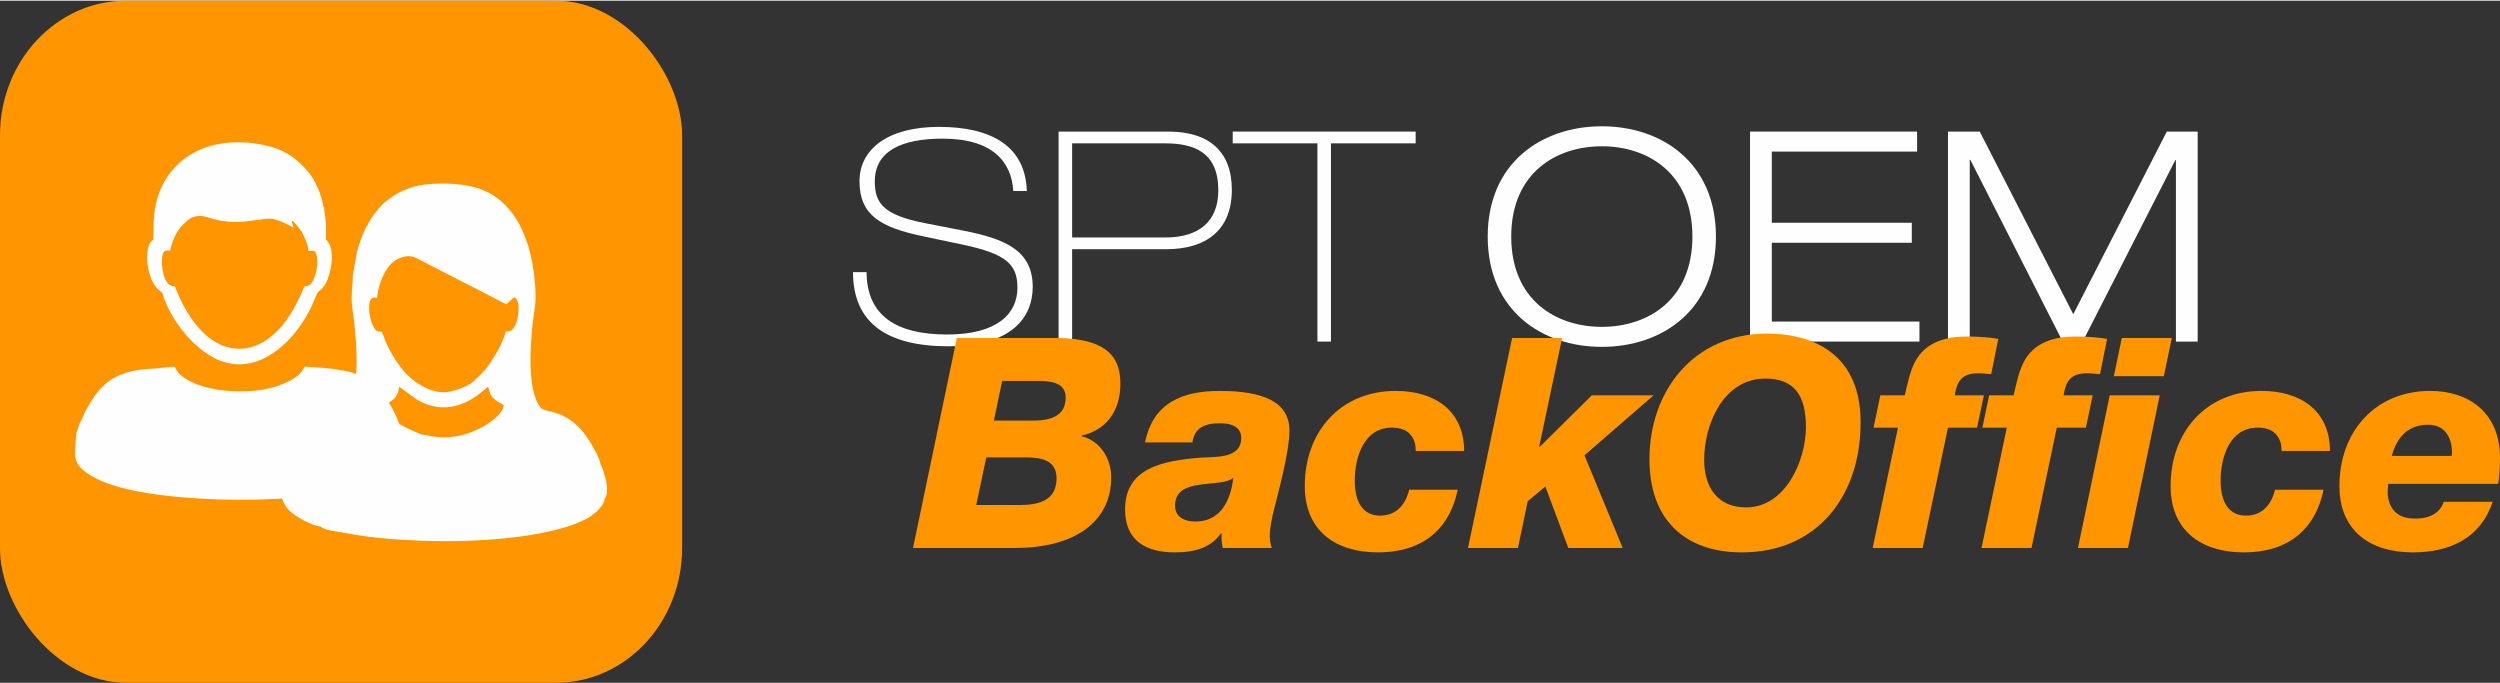
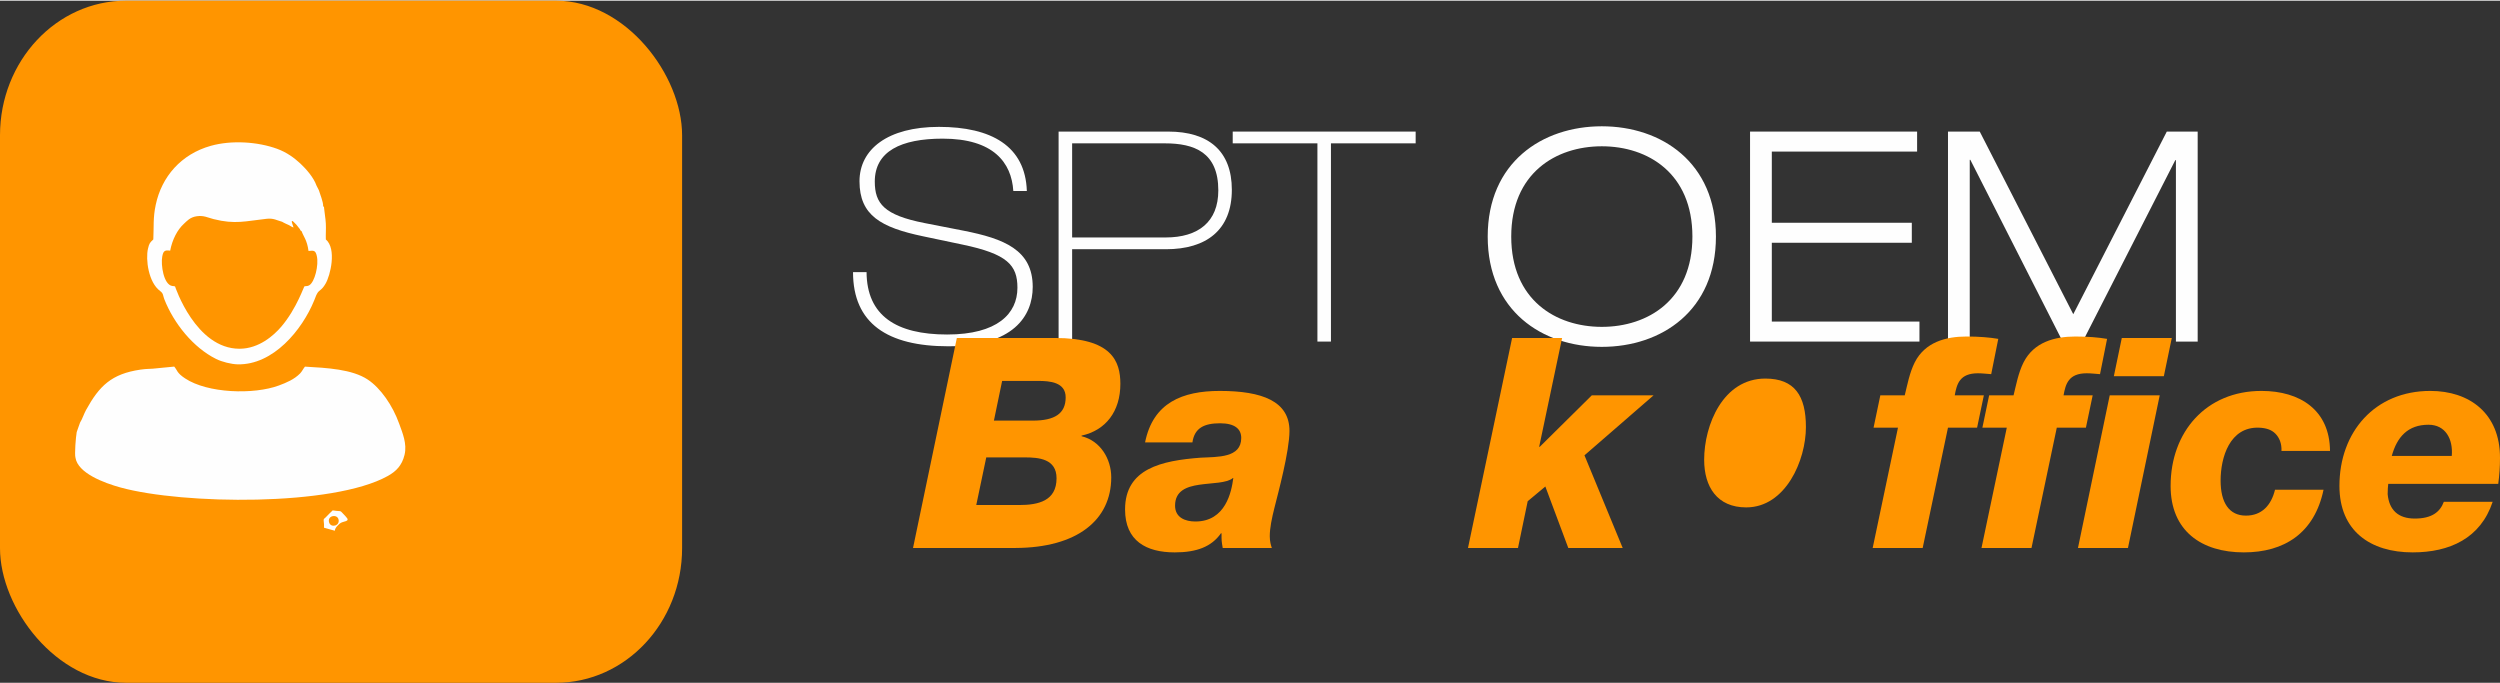
<svg xmlns="http://www.w3.org/2000/svg" xml:space="preserve" width="417px" height="114px" version="1.1" style="shape-rendering:geometricPrecision; text-rendering:geometricPrecision; image-rendering:optimizeQuality; fill-rule:evenodd; clip-rule:evenodd" viewBox="0 0 203.261 55.457">
  <rect x="0" y="0" width="203.261" height="55.457" fill="#333333" stroke="none" />
  <defs>
    <style type="text/css">  .fil3 {fill:#FEFEFE} .fil2 {fill:#FF9500} .fil0 {fill:#FEFEFE;fill-rule:nonzero} .fil1 {fill:#FF9500;fill-rule:nonzero}  </style>
  </defs>
  <g id="Ebene_x0020_1">
    <g id="_1956087330528">
      <path class="fil0" d="M69.881 14.684c0,2.774 1.745,3.754 5.165,4.472l3.18 0.669c3.682,0.765 4.495,1.674 4.495,3.515 0,2.104 -1.626,3.802 -5.715,3.802 -4.136,0 -6.528,-1.53 -6.551,-5.069l-1.1 0c0,4.16 2.797,6.026 7.747,6.026 5.261,0 6.863,-2.439 6.863,-4.831 0,-3.012 -2.344,-3.921 -5.62,-4.567l-3.18 -0.622c-3.276,-0.645 -4.041,-1.578 -4.041,-3.371 0,-2.463 2.128,-3.491 5.524,-3.491 4.113,0 5.595,1.937 5.739,4.256l1.1 0c-0.12,-3.658 -2.894,-5.213 -7.15,-5.213 -4.161,0 -6.456,1.818 -6.456,4.424z" />
      <path id="1" class="fil0" d="M86.069 10.643l0 17.073 1.1 0 0 -7.508 7.628 0c3.276,0 5.357,-1.555 5.357,-4.831 0,-3.156 -1.89,-4.734 -5.165,-4.734l-8.92 0zm1.1 8.608l0 -7.652 7.532 0c2.391,0 4.353,0.718 4.353,3.826 0,2.559 -1.627,3.826 -4.281,3.826l-7.604 0z" />
      <polygon id="2" class="fil0" points="100.225,10.643 100.225,11.599 107.112,11.599 107.112,27.716 108.212,27.716 108.212,11.599 115.099,11.599 115.099,10.643 " />
      <path id="3" class="fil0" d="M120.957 19.179c0,6.026 4.424,8.967 9.278,8.967 4.854,0 9.278,-2.941 9.278,-8.967 0,-6.025 -4.424,-8.967 -9.278,-8.967 -4.854,0 -9.278,2.942 -9.278,8.967zm1.913 0c0,-5.141 3.611,-7.341 7.365,-7.341 3.754,0 7.365,2.2 7.365,7.341 0,5.142 -3.611,7.341 -7.365,7.341 -3.754,0 -7.365,-2.199 -7.365,-7.341z" />
      <polygon id="4" class="fil0" points="142.287,27.716 156.06,27.716 156.06,26.09 144.056,26.09 144.056,19.682 155.438,19.682 155.438,18.056 144.056,18.056 144.056,12.269 155.869,12.269 155.869,10.643 142.287,10.643 " />
      <polygon id="5" class="fil0" points="168.566,25.492 160.962,10.643 158.38,10.643 158.38,27.716 160.149,27.716 160.149,12.938 160.197,12.938 167.705,27.716 169.331,27.716 176.863,12.962 176.911,12.962 176.911,27.716 178.681,27.716 178.681,10.643 176.17,10.643 " />
      <path id="6" class="fil1" d="M74.233 44.497l8.345 0c4.998,-0.023 7.771,-2.271 7.771,-5.739 0,-1.53 -0.908,-2.988 -2.415,-3.347l0 -0.048c1.961,-0.43 3.157,-1.961 3.157,-4.209 0,-1.865 -0.718,-3.73 -5.333,-3.73l-7.962 0 -3.563 17.073zm7.245 -13.582l2.917 0c0.957,0 2.248,0.096 2.248,1.339 0,1.316 -0.885,1.889 -2.678,1.889l-3.156 0 0.669 -3.228zm-1.291 6.218l3.132 0c1.148,0 2.583,0.119 2.583,1.697 0,1.842 -1.483,2.176 -3.037,2.176l-3.491 0 0.813 -3.873z" />
      <path id="7" class="fil1" d="M95.538 41.054c0,-2.391 3.683,-1.387 4.711,-2.248l0.024 0c-0.144,1.124 -0.622,3.539 -3.085,3.539 -0.813,0 -1.65,-0.311 -1.65,-1.291zm1.411 -5.141c0.167,-1.172 0.957,-1.554 2.248,-1.554 1.219,0 1.721,0.478 1.721,1.195 0,1.626 -1.912,1.531 -3.3,1.602 -3.18,0.24 -6.145,0.885 -6.145,4.209 0,2.558 1.722,3.491 4.041,3.491 1.77,0 2.989,-0.454 3.755,-1.554l0.047 0c0,0.645 0,0.598 0.096,1.195l3.993 0c-0.071,-0.215 -0.167,-0.526 -0.167,-0.956 0,-0.67 0.167,-1.459 0.382,-2.32 0.288,-1.147 1.22,-4.591 1.22,-6.241 0,-2.415 -2.224,-3.252 -5.667,-3.252 -3.037,0 -5.428,0.957 -6.074,4.185l3.85 0z" />
-       <path id="8" class="fil1" d="M119.044 36.607c-0.024,-3.324 -2.439,-4.879 -5.572,-4.879 -4.495,0 -7.388,3.324 -7.388,7.724 0,3.659 2.51,5.404 5.954,5.404 3.276,0 5.738,-1.554 6.48,-5.093l-3.946 0c-0.311,1.267 -1.076,2.104 -2.367,2.104 -1.363,0 -2.056,-1.052 -2.056,-2.846 0,-1.888 0.741,-4.399 3.132,-4.304 0.574,0.024 1.004,0.168 1.315,0.479 0.335,0.334 0.526,0.813 0.502,1.411l3.946 0z" />
      <polygon id="9" class="fil1" points="119.354,44.497 123.419,44.497 124.209,40.695 125.643,39.5 127.509,44.497 131.932,44.497 128.824,36.965 134.443,32.087 129.421,32.087 125.189,36.272 125.141,36.272 127.006,27.424 122.941,27.424 " />
-       <path id="10" class="fil1" d="M134.108 37.3c0,4.758 2.75,7.556 7.508,7.556 6.122,0 9.661,-4.567 9.661,-10.569 0,-6.121 -4.639,-7.221 -7.604,-7.221 -5.882,0 -9.565,4.567 -9.565,10.234zm4.448 0.024c0,-2.822 1.53,-6.6 4.973,-6.6 2.392,0 3.3,1.411 3.3,3.946 0,2.702 -1.65,6.528 -4.854,6.528 -2.367,0 -3.419,-1.674 -3.419,-3.874z" />
+       <path id="10" class="fil1" d="M134.108 37.3zm4.448 0.024c0,-2.822 1.53,-6.6 4.973,-6.6 2.392,0 3.3,1.411 3.3,3.946 0,2.702 -1.65,6.528 -4.854,6.528 -2.367,0 -3.419,-1.674 -3.419,-3.874z" />
      <path id="11" class="fil1" d="M152.257 44.497l4.065 0 2.057 -9.78 2.367 0 0.55 -2.63 -2.367 0c0.167,-0.933 0.406,-1.793 1.889,-1.793 0.359,0 0.693,0.047 1.076,0.071l0.574 -2.869c-0.718,-0.12 -1.555,-0.191 -2.583,-0.191 -1.674,0 -3.372,0.454 -4.209,2.104 -0.43,0.861 -0.597,1.817 -0.812,2.678l-1.985 0 -0.55 2.63 1.985 0 -2.057 9.78z" />
      <path id="12" class="fil1" d="M161.105 44.497l4.065 0 2.056 -9.78 2.367 0 0.551 -2.63 -2.368 0c0.168,-0.933 0.407,-1.793 1.889,-1.793 0.359,0 0.694,0.047 1.076,0.071l0.574 -2.869c-0.717,-0.12 -1.554,-0.191 -2.582,-0.191 -1.674,0 -3.372,0.454 -4.209,2.104 -0.43,0.861 -0.598,1.817 -0.813,2.678l-1.985 0 -0.549 2.63 1.984 0 -2.056 9.78zm15.471 -17.073l-4.065 0 -0.646 3.109 4.065 0 0.646 -3.109zm-7.628 17.073l4.065 0 2.582 -12.41 -4.065 0 -2.582 12.41z" />
      <path id="13" class="fil1" d="M189.44 36.607c-0.023,-3.324 -2.439,-4.879 -5.571,-4.879 -4.496,0 -7.389,3.324 -7.389,7.724 0,3.659 2.511,5.404 5.954,5.404 3.276,0 5.739,-1.554 6.48,-5.093l-3.945 0c-0.311,1.267 -1.076,2.104 -2.367,2.104 -1.363,0 -2.057,-1.052 -2.057,-2.846 0,-1.888 0.741,-4.399 3.133,-4.304 0.574,0.024 1.004,0.168 1.315,0.479 0.334,0.334 0.526,0.813 0.502,1.411l3.945 0z" />
      <path id="14" class="fil1" d="M203.118 39.284c0.095,-0.693 0.143,-1.386 0.143,-2.128 0,-3.586 -2.463,-5.428 -5.667,-5.428 -4.495,0 -7.388,3.324 -7.388,7.724 0,3.659 2.51,5.404 5.953,5.404 3.014,0 5.524,-1.148 6.505,-4.113l-3.97 0c-0.311,0.837 -0.98,1.363 -2.367,1.363 -1.339,0 -2.081,-0.693 -2.2,-1.985 0,-0.406 0.024,-0.597 0.048,-0.837l8.943 0zm-8.656 -2.271c0.43,-1.554 1.315,-2.535 2.989,-2.535 1.363,0 2.008,1.148 1.889,2.535l-4.878 0z" />
      <g>
        <rect class="fil2" width="55.458" height="55.458" rx="10.253" ry="10.946" />
        <g>
          <g>
-             <path class="fil3" d="M26.056 42.751c0.367,0.333 1.364,0.398 1.588,0.459 0.348,0.021 0.882,0.162 1.278,0.224 1.494,0.234 2.424,0.315 3.979,0.409 4,0.243 9.53,0.103 13.371,-1.126 0.562,-0.18 1.581,-0.612 1.923,-0.936l0.306 -0.233c0.211,-0.203 0.639,-0.634 0.665,-1.088 0.285,-0.253 0.179,-1.135 0.097,-1.489l-0.229 -0.807c-0.038,-0.09 -0.054,-0.154 -0.093,-0.242 -0.094,-0.213 -0.004,-0.078 -0.105,-0.174 -0.018,-0.437 -0.636,-1.516 -0.871,-1.893 -1.744,-2.795 -3.614,-2.264 -4.022,-2.786 -1.008,-1.286 -0.836,-4.364 -0.717,-5.976 0.172,-2.316 0.51,-2.186 0.19,-4.864 -0.325,-2.723 -1.444,-5.695 -4.086,-6.806 -1.411,-0.593 -3.416,-0.655 -4.913,-0.458 -0.761,0.101 -1.424,0.347 -2.045,0.674 -0.484,0.254 -1.328,0.889 -1.499,1.183 -0.097,0.068 -0.023,0.009 -0.098,0.091 -0.012,0.013 -0.045,0.054 -0.056,0.067 -0.001,0.002 -0.076,0.111 -0.101,0.142 -0.164,0.184 -0.641,0.815 -0.725,1.128 -0.14,0.112 -0.161,0.25 -0.28,0.501 -0.083,0.174 -0.144,0.326 -0.209,0.509 -0.133,0.367 -0.268,0.748 -0.367,1.118l-0.288 1.593 -0.059 0.335c0.008,0.564 -0.091,1.247 -0.102,1.853 -0.01,0.587 0.114,1.144 0.179,1.718 0.214,1.887 0.512,5.132 -0.36,6.837 -0.546,1.066 -0.873,0.227 -2.477,1.286 -1.399,0.924 -2.371,2.573 -2.969,4.617 -0.343,1.173 -0.056,2.251 0.599,2.875 0.41,0.391 1.708,1.192 2.496,1.259zm5.1 -9.849c0.689,-0.301 1.212,-0.609 1.302,-1.511l1.502 1.084c3.103,1.734 5.381,-0.901 5.714,-1.075 0.219,0.473 0.068,0.542 0.459,0.937 0.302,0.306 0.53,0.32 0.824,0.57 -0.073,0.741 -1.284,1.532 -1.923,1.851 -0.915,0.458 -1.843,0.755 -3.014,0.749 -0.44,-0.003 -1.655,-0.19 -1.917,-0.302 -0.925,-0.395 -1.92,-0.793 -2.615,-1.641 -0.211,-0.259 -0.229,-0.29 -0.332,-0.662zm-0.497 -8.728c0.081,-1.179 0.719,-2.577 1.455,-3.035 0.46,-0.287 1.127,-0.535 1.72,-0.219l7.335 3.767c0.212,-0.168 0.502,-0.509 0.664,-0.573 0.441,0.291 0.362,1.169 0.236,1.721 -0.127,0.559 -0.35,1.143 -0.937,1.051 -0.304,1.018 -0.723,1.735 -1.269,2.556l-0.247 0.359c-0.123,0.145 -0.183,0.205 -0.288,0.326 -0.206,0.235 -0.397,0.437 -0.634,0.636 -0.149,0.124 -0.214,0.193 -0.35,0.313 -0.211,0.189 -1.434,0.753 -2.212,0.761 -1.275,0.015 -2.545,-0.835 -3.3,-1.72 -0.365,-0.428 -0.696,-0.917 -1.018,-1.475 -0.143,-0.248 -0.288,-0.534 -0.429,-0.843 -0.124,-0.275 -0.215,-0.625 -0.338,-0.872 -0.053,-0.052 -0.247,0.03 -0.422,-0.083 -0.571,-0.37 -1.056,-3.086 0.034,-2.67z" />
            <path class="fil3" d="M26.761 42.43c-0.183,-0.569 0.647,-0.718 0.763,-0.255 0.13,0.524 -0.615,0.714 -0.763,0.255zm-0.418 0.42l0.88 0.246c0.024,-0.262 0.217,-0.401 0.375,-0.561 0.267,-0.269 0.98,-0.122 0.505,-0.603 -0.59,-0.599 -0.177,-0.349 -1.053,-0.492 -0.218,0.189 -0.372,0.378 -0.579,0.577 -0.123,0.117 -0.181,0.105 -0.15,0.312 0.04,0.268 0.019,0.231 0.022,0.521z" />
-             <path class="fil3" d="M30.588 38.166c0.066,0.133 0.086,0.195 0.283,0.264 0.185,-0.157 0.263,-0.181 0.298,-0.459 -0.213,-0.19 -0.36,-0.152 -0.581,0.195z" />
          </g>
          <g>
            <path class="fil3" d="M6.51 34.302c-0.105,0.27 -0.186,0.538 -0.273,0.771 -0.076,0.421 -0.184,1.799 -0.102,2.081 0.192,1.252 2.297,2.053 3.691,2.433 5.062,1.379 17.236,1.543 21.694,-0.938 0.668,-0.371 1.158,-0.839 1.372,-1.728 0.217,-0.901 -0.172,-1.79 -0.436,-2.526 -0.534,-1.495 -1.519,-2.902 -2.556,-3.59 -1.271,-0.843 -3.309,-0.948 -5.105,-1.052 -0.158,0.189 -0.233,0.387 -0.398,0.555 -0.47,0.478 -1.085,0.742 -1.733,0.982 -2.032,0.749 -5.771,0.642 -7.616,-0.581 -0.69,-0.456 -0.62,-0.658 -0.883,-0.959l-1.753 0.171c-0.187,0.023 -0.47,-0.001 -1.001,0.077 -2.347,0.347 -3.335,1.32 -4.416,3.282 -0.172,0.313 -0.306,0.743 -0.485,1.022z" />
            <path class="fil3" d="M24.528 18.752c0.135,0.405 0.443,0.707 0.555,1.597 0.438,-0.047 0.57,-0.053 0.677,0.416 0.166,0.728 -0.167,2.114 -0.618,2.374 -0.14,0.081 -0.169,0.049 -0.347,0.077 -0.006,0 -0.029,0.018 -0.033,0.007 -0.032,-0.076 -0.624,1.798 -1.895,3.285 -0.609,0.712 -1.814,1.787 -3.387,1.792 -3.58,0.01 -5.247,-5.067 -5.248,-5.068 -0.026,-0.013 -0.077,-0.02 -0.104,-0.024 -0.046,-0.007 -0.061,-0.002 -0.117,-0.01 -0.722,-0.106 -0.942,-1.75 -0.821,-2.387 0.08,-0.423 0.169,-0.562 0.645,-0.485 0.176,-0.914 0.585,-1.697 1.112,-2.181 0.255,-0.233 0.496,-0.537 1.047,-0.618 0.569,-0.084 0.888,0.109 1.375,0.233 1.76,0.445 2.599,0.159 4.307,-0.026 0.582,-0.063 0.813,0.122 1.264,0.243l0.104 0.06c0.128,0.07 0.246,0.12 0.395,0.186 0.213,0.096 0.216,0.148 0.426,0.218l-0.134 -0.414c-0.001,-0.128 -0.038,-0.106 0.07,-0.106 0.074,0.082 0.212,0.19 0.301,0.299 0.093,0.111 0.184,0.226 0.284,0.361 0.057,0.115 0,0.071 0.142,0.171zm1.828 -1.829c-0.022,-0.209 0.017,-0.103 -0.082,-0.215 0.013,-0.351 -0.247,-0.949 -0.347,-1.293l-0.195 -0.384c-0.224,-0.65 -0.849,-1.359 -1.305,-1.784 -0.5,-0.466 -1.106,-0.915 -1.899,-1.205 -1.566,-0.571 -3.692,-0.719 -5.396,-0.239 -2.408,0.68 -3.981,2.501 -4.467,4.778 -0.232,1.081 -0.148,1.75 -0.2,2.831 -0.266,0.253 -0.328,0.298 -0.433,0.747 -0.207,0.885 0.041,2.756 0.987,3.447 0.278,0.204 0.226,0.375 0.335,0.653 0.775,1.985 2.358,3.946 4.216,4.871 0.481,0.24 1.235,0.424 1.743,0.437 2.909,0.072 5.258,-2.807 6.233,-5.198 0.112,-0.275 0.199,-0.595 0.402,-0.761 0.262,-0.213 0.338,-0.296 0.515,-0.59 0.398,-0.662 0.924,-2.844 0.028,-3.606 -0.015,-0.428 0.023,-0.852 0,-1.288 -0.024,-0.445 -0.098,-0.797 -0.135,-1.201z" />
            <path class="fil3" d="M25.698 35.298c0.573,-0.143 1.112,0.225 1.234,0.742 0.146,0.618 -0.24,1.15 -0.735,1.279 -1.324,0.346 -1.902,-1.669 -0.499,-2.021zm2.839 1.196c0.136,-0.197 0.439,-0.357 0.338,-0.668 -0.041,-0.129 -0.334,-0.368 -0.509,-0.555 -1.593,-1.711 -1.157,-1.004 -1.856,-1.009 -0.359,-0.002 -0.418,-0.275 -0.762,-0.228 -0.26,0.035 -0.89,0.772 -1.092,0.961 -1.716,1.605 -0.668,1.101 -0.757,1.956 -0.031,0.302 -0.265,0.473 0.019,0.78l1.031 1.016c0.581,0.544 0.564,0.77 1.191,0.098 0.008,-0.476 -0.109,-0.72 0.183,-1.02 0.197,-0.203 0.368,-0.393 0.57,-0.592 0.935,-0.919 0.624,-0.722 1.644,-0.739z" />
            <path class="fil3" d="M6.577 34.803c0.08,0.144 0.099,0.178 0.28,0.244 0.269,-0.184 0.405,-0.312 0.166,-0.566 -0.236,0.002 -0.353,0.179 -0.446,0.322z" />
          </g>
        </g>
      </g>
    </g>
  </g>
</svg>